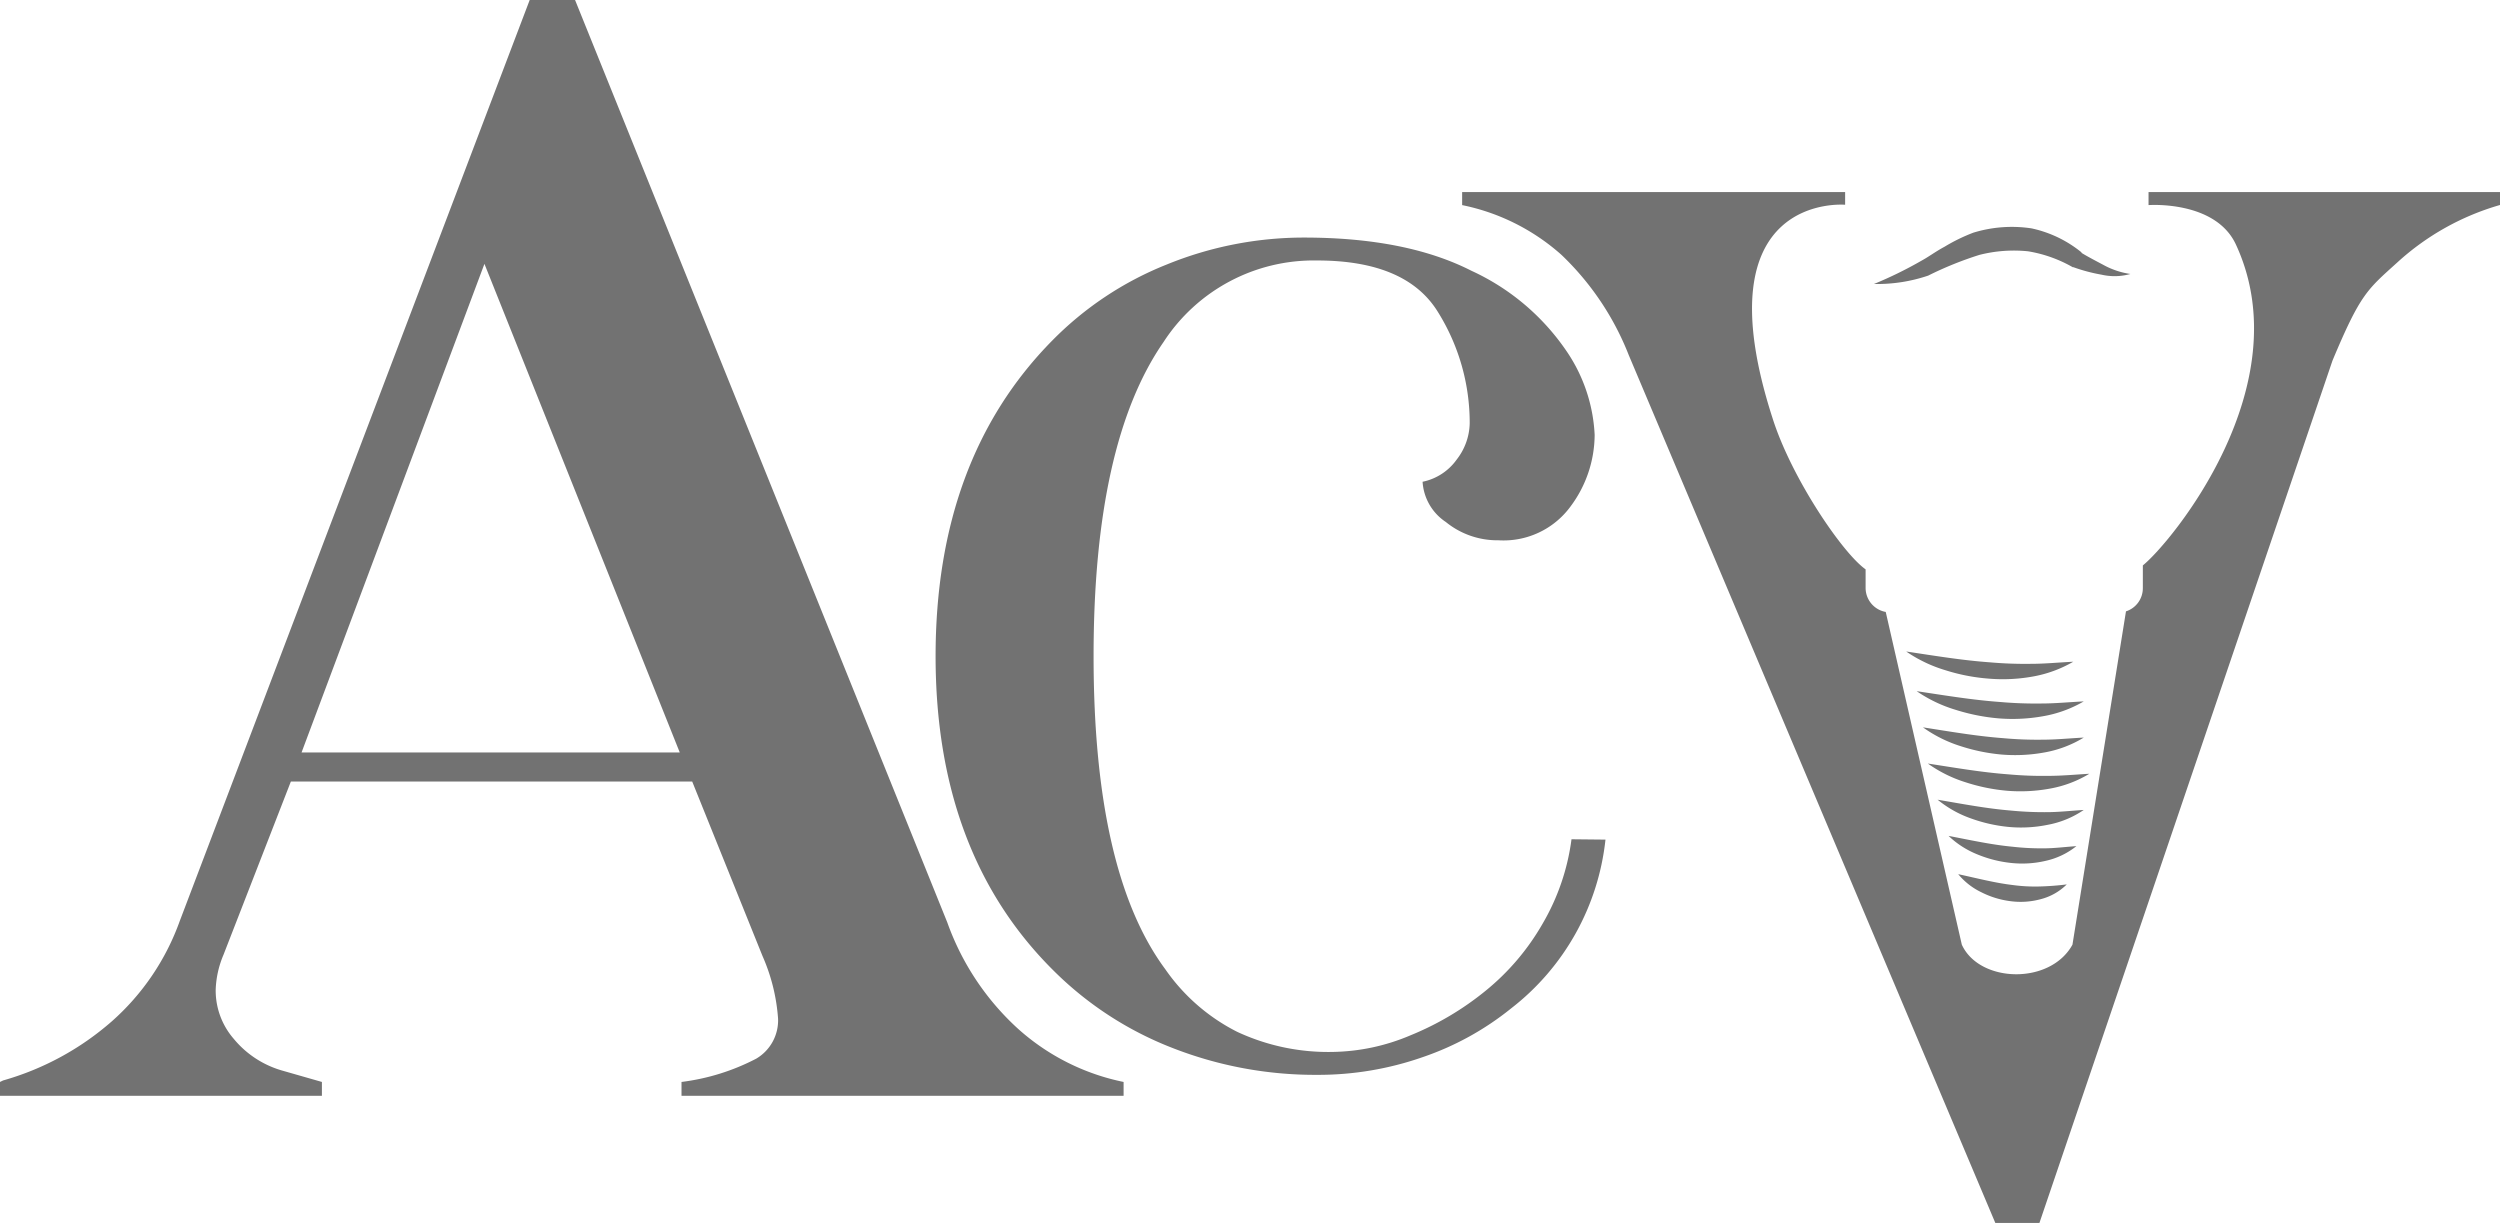
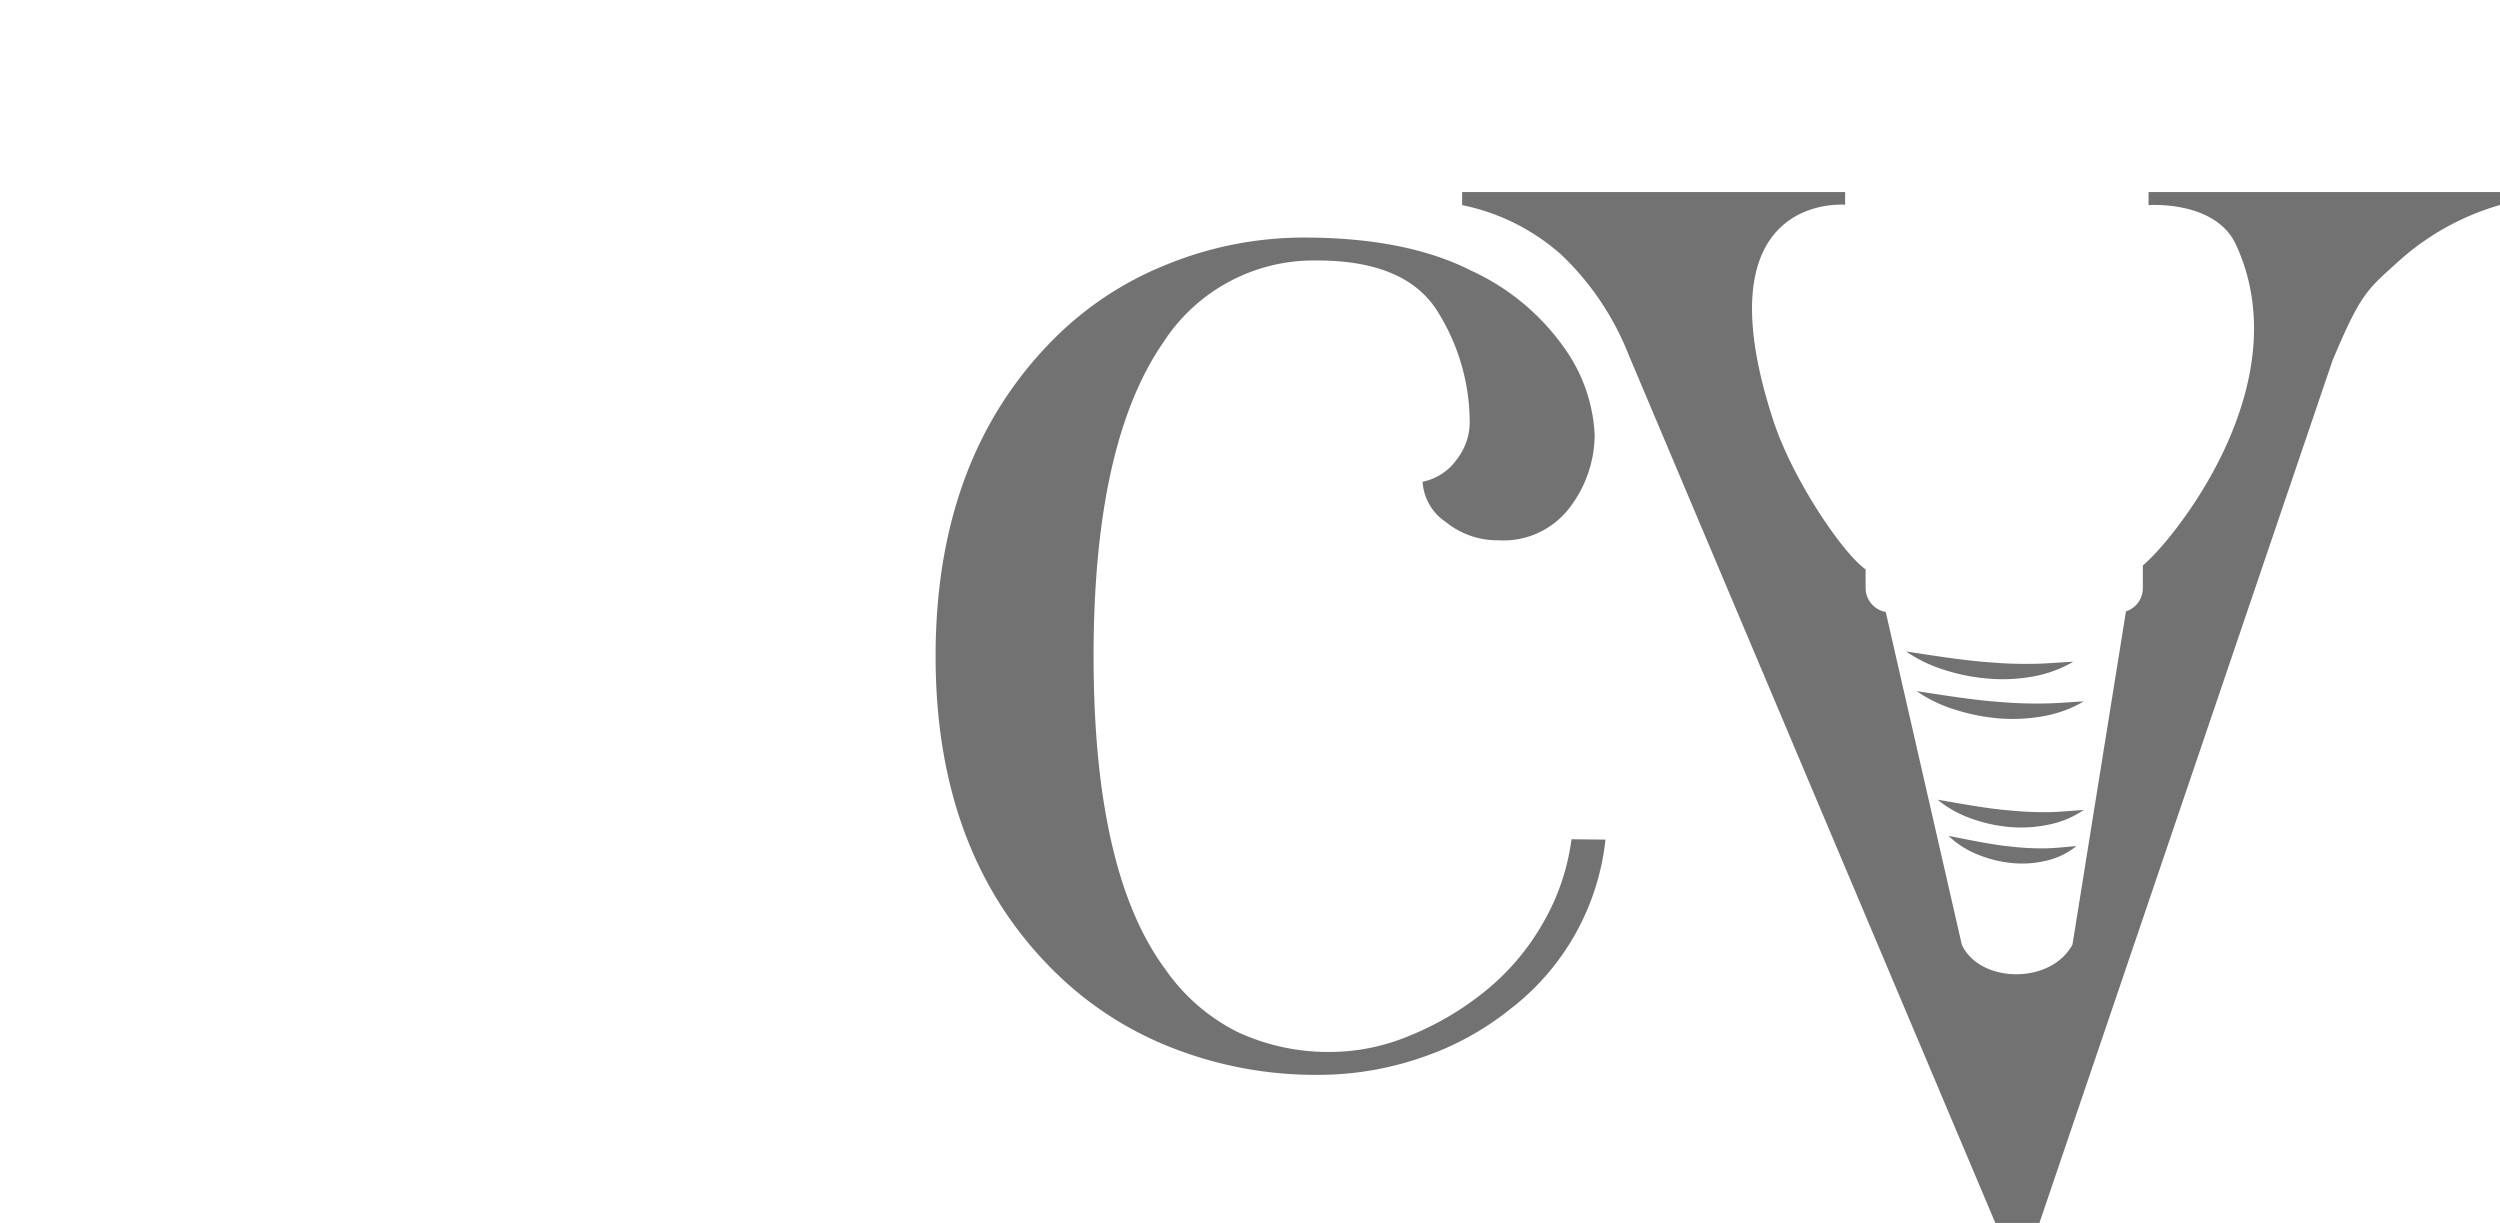
<svg xmlns="http://www.w3.org/2000/svg" viewBox="0 0 214.89 105.12">
  <defs>
    <style>.cls-1{fill:#727272;}</style>
  </defs>
  <g id="Capa_2" data-name="Capa 2">
    <g id="OBJECTS">
-       <path class="cls-1" d="M59.5,67.18H25L19.21,82.07a8.39,8.39,0,0,0-.67,3,6.34,6.34,0,0,0,1.54,4.21A8.39,8.39,0,0,0,24.18,92l3.49,1v1.19H0V93l.27-.13A24.18,24.18,0,0,0,9.6,87.8a20.92,20.92,0,0,0,5.85-8.63L45.53,0h3.9l32,79.3a22.62,22.62,0,0,0,6.11,9.16A19.37,19.37,0,0,0,96.58,93v1.19h-38V93A18.93,18.93,0,0,0,65,91a3.82,3.82,0,0,0,1.88-3.43,16.1,16.1,0,0,0-1.34-5.4Zm-33.58-2.5H58.43l-16.79-42Z" />
      <path class="cls-1" d="M138,72.17a21.21,21.21,0,0,1-8.1,14.5,24.88,24.88,0,0,1-7.59,4.19,27.21,27.21,0,0,1-9.1,1.53,33.67,33.67,0,0,1-12.45-2.32,29.65,29.65,0,0,1-10.22-6.66q-10.12-10.05-10.12-27t10-27.11a28.69,28.69,0,0,1,9.86-6.56,31.2,31.2,0,0,1,11.79-2.32q8.81,0,14.42,2.86a19.92,19.92,0,0,1,8.1,6.81,13.93,13.93,0,0,1,2.48,7.29A10.37,10.37,0,0,1,135,43.53a7.14,7.14,0,0,1-6.22,2.91,7,7,0,0,1-4.5-1.57,4.47,4.47,0,0,1-2-3.46,4.77,4.77,0,0,0,2.94-1.92,5.23,5.23,0,0,0,1.11-3.1,18,18,0,0,0-2.73-9.57q-2.73-4.44-10.42-4.43a15.38,15.38,0,0,0-13.16,7Q94,38.06,94,56.4,94,75,100.17,83.32a16.64,16.64,0,0,0,6.17,5.37,18.52,18.52,0,0,0,8.2,1.73A17.7,17.7,0,0,0,121.22,89a25.29,25.29,0,0,0,6.48-3.84,20.61,20.61,0,0,0,4.9-5.77,19.3,19.3,0,0,0,2.48-7.25Z" />
-       <path class="cls-1" d="M161.08,24.41a34.46,34.46,0,0,0,4.08-2c.66-.36,1.2-.78,2-1.21A15.18,15.18,0,0,1,169.62,20a11.27,11.27,0,0,1,5-.37,10.16,10.16,0,0,1,4.33,2.09l-.06,0c.64.39,1.35.75,2,1.1a6.88,6.88,0,0,0,2.23.73,5,5,0,0,1-2.48.06,14.52,14.52,0,0,1-2.41-.64l-.06,0a11.48,11.48,0,0,0-3.85-1.37,12,12,0,0,0-4.18.31,30.07,30.07,0,0,0-4.4,1.78A13.65,13.65,0,0,1,161.08,24.41Z" />
      <path class="cls-1" d="M184.68,16.51v1.12s5.74-.43,7.51,3.39c5.62,12.13-5.59,25.64-8,27.58v1.95a2.09,2.09,0,0,1-1.45,2l-4.6,28.65c-1.91,3.48-8,3.3-9.51,0L162.09,52.6a2.1,2.1,0,0,1-1.73-2.05V48.94c-2-1.41-6.39-7.89-8-13-6.28-19.46,6.24-18.34,6.24-18.34V16.51H125.68v1.12a18.31,18.31,0,0,1,8.53,4.27A24,24,0,0,1,140,30.52l31.51,74.6h3.79L200.49,31c2.41-5.76,3-6.11,5.56-8.43a22.13,22.13,0,0,1,8.84-4.95V16.51Z" />
      <path class="cls-1" d="M163.85,56c2.47.37,4.81.76,7.18.93a34.69,34.69,0,0,0,3.54.13c1.2,0,2.38-.12,3.64-.18a10.63,10.63,0,0,1-3.52,1.28,14.52,14.52,0,0,1-3.78.17,16.4,16.4,0,0,1-3.69-.72A12,12,0,0,1,163.85,56Z" />
      <path class="cls-1" d="M164.75,59.41c2.47.37,4.8.76,7.17.93a35,35,0,0,0,3.55.13c1.2,0,2.38-.12,3.64-.18a10.46,10.46,0,0,1-3.53,1.28,14.89,14.89,0,0,1-3.77.18,17,17,0,0,1-3.69-.73A12,12,0,0,1,164.75,59.41Z" />
-       <path class="cls-1" d="M165.29,62.52c2.38.37,4.62.76,6.9.93a32.29,32.29,0,0,0,3.41.13c1.15,0,2.29-.12,3.51-.18a9.75,9.75,0,0,1-3.39,1.28,14,14,0,0,1-3.65.18,16,16,0,0,1-3.56-.73A11.44,11.44,0,0,1,165.29,62.52Z" />
-       <path class="cls-1" d="M165.71,65.63c2.39.37,4.64.76,6.93.93a32.67,32.67,0,0,0,3.43.13c1.15,0,2.29-.11,3.52-.18a9.85,9.85,0,0,1-3.41,1.28,14,14,0,0,1-3.66.18,15.94,15.94,0,0,1-3.57-.73A11.42,11.42,0,0,1,165.71,65.63Z" />
      <path class="cls-1" d="M166.55,68.74c2.18.37,4.21.76,6.27.93a28.92,28.92,0,0,0,3.09.14c1.05,0,2.08-.12,3.2-.19A8.09,8.09,0,0,1,176,70.9a11.43,11.43,0,0,1-3.35.18,13.31,13.31,0,0,1-3.26-.74A9.48,9.48,0,0,1,166.55,68.74Z" />
      <path class="cls-1" d="M167.49,71.85c1.93.37,3.69.76,5.49.93a21.83,21.83,0,0,0,2.69.14c.91,0,1.81-.12,2.81-.19A6.44,6.44,0,0,1,175.81,74a8.83,8.83,0,0,1-3,.17,10.46,10.46,0,0,1-2.87-.74A7.82,7.82,0,0,1,167.49,71.85Z" />
-       <path class="cls-1" d="M168.32,75.14c1.67.36,3.15.75,4.66.93a14.21,14.21,0,0,0,2.26.13,23.44,23.44,0,0,0,2.41-.18,4.9,4.9,0,0,1-2.24,1.27,6.57,6.57,0,0,1-2.61.17,7.61,7.61,0,0,1-2.48-.76A5.86,5.86,0,0,1,168.32,75.14Z" />
    </g>
  </g>
</svg>